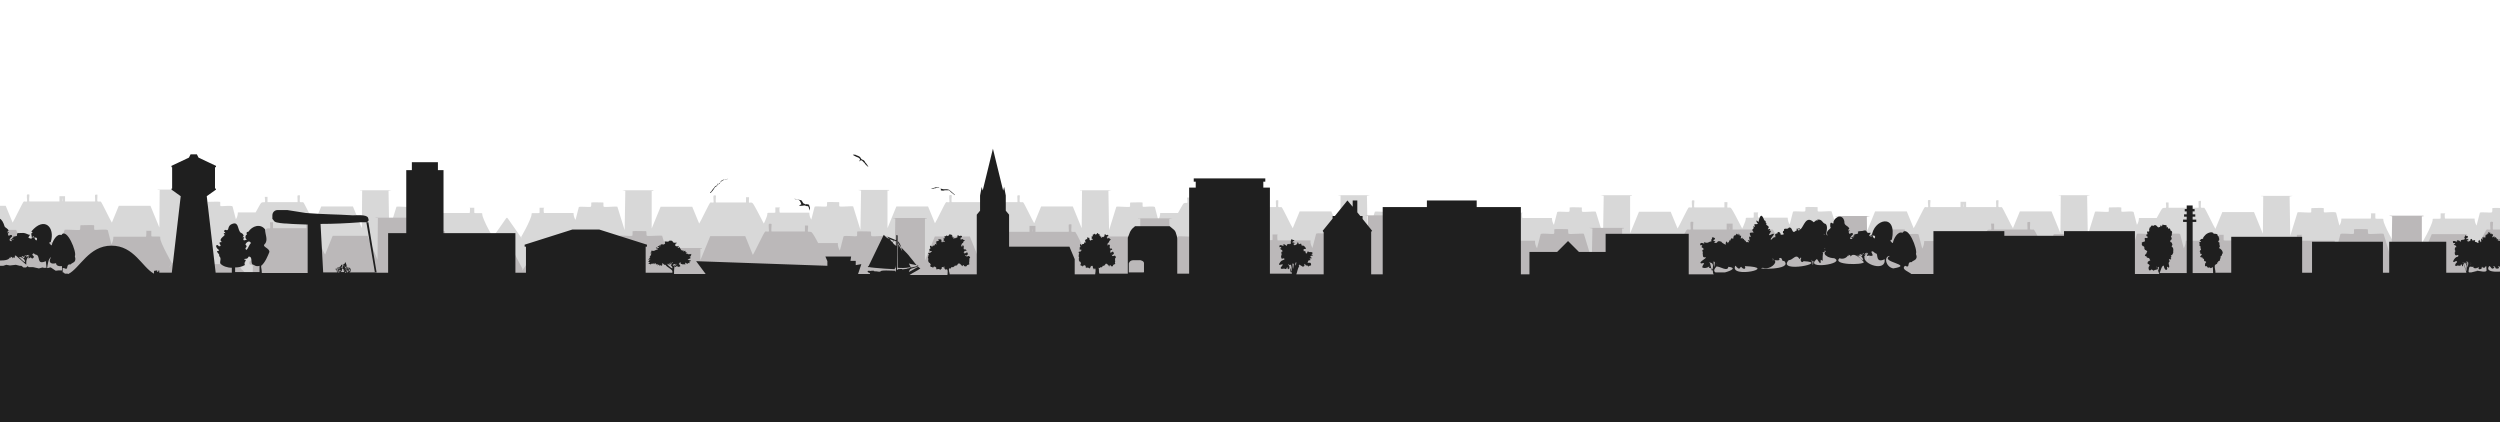
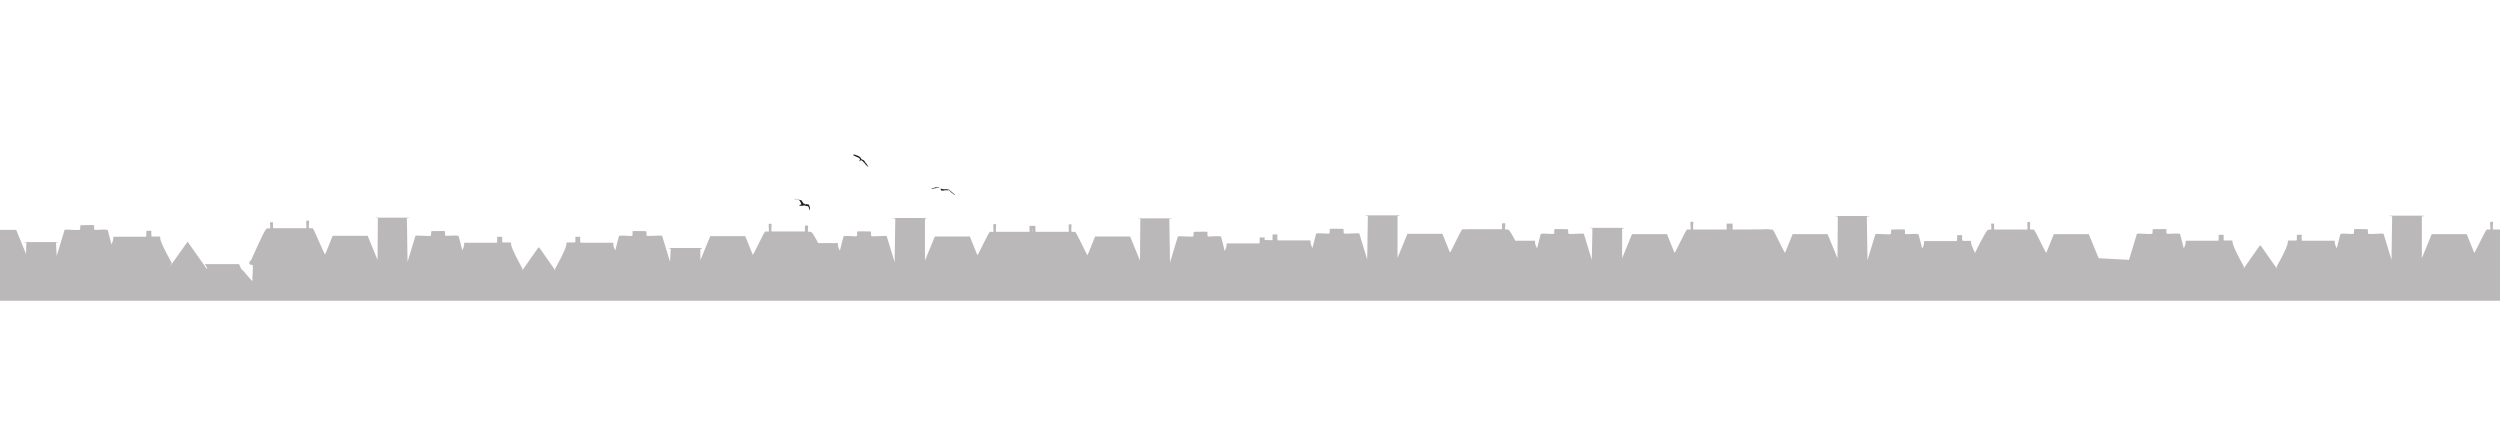
<svg xmlns="http://www.w3.org/2000/svg" version="1.1" viewBox="0 0 758.1 128.1">
  <g id="Ebene_2">
-     <path d="M762.4,64.4c-1.1,0-2.5.2-2.8,0-.3-.1,0-1.2-.2-1.3-.2,0-3.4-.1-3.6,0-.1.1.1,1.2-.2,1.3-.4.2-3.3-.2-3.6.1l-1,3.9c-.4-.6-.6-1.4-.6-2.1h-8.9c-.2,0-.2-1.4-.1-1.5,0,0,.1-.1.2-.1h-1.5s0,0,0,0c0,0,0,1.4,0,1.5-.1.3-2.1,0-2.4.2,0,.7-.3,1.4-.6,2.1-.7,1.7-1.7,3.5-2.6,5.1l.2.3h0s0,0,0,.1l-4.4-6.3v.2c-.1,0-.2-.2-.2-.2l-4.4,6.3c0,0,0,0,0-.1h0l.2-.3c-.9-1.7-1.9-3.4-2.6-5.1-.3-.7-.6-1.4-.6-2.1-.3-.2-2.3.1-2.4-.2,0,0,0-1.4,0-1.5,0,0,0,0,0,0h-1.5c0,0,.2,0,.2.1,0,.1,0,1.4-.1,1.5h-8.9c0,.8-.2,1.5-.6,2.1l-1-3.9c-.3-.4-3.2,0-3.6-.1-.3-.1,0-1.2-.2-1.3-.1-.1-3.4,0-3.6,0-.3.1,0,1.2-.2,1.3-.5.2-3.8-.2-4.1,0l-2.2,7.1-.2-11.9.9-.2h-9.5c0,0,0,.1,0,.1h.6s-.1,11.4-.1,11.4l-2.7-6.6h-9.6l-2.1,5.1c-.5-.7-3.1-6.3-3.4-6.4-.2,0-.9.1-1-.1-.1-.2.1-1.9,0-2,0,0-.6,0-.7.1-.1.2.1,1.9,0,2h-9.1v-1.6s-.8,0-.8,0c-.1,0,.2,1.4,0,1.6-.1.1-.7-.1-1.1.2-.3.3-.9,1.5-1.7,2.9h-5.4c0,.8-.2,1.5-.6,2.1l-1-3.9c-.3-.4-3.2,0-3.6-.1-.3-.1,0-1.2-.2-1.3-.1-.1-3.4,0-3.6,0-.3.1,0,1.2-.2,1.3-.5.2-3.8-.2-4.1,0l-2.2,7.1-.2-11.9.9-.2h-9.5c0,0,0,.1,0,.1h.6s-.1,11.4-.1,11.4l-2.7-6.6h-9.6l-2.1,5.1c-.5-.7-3.1-6.3-3.4-6.4-.2,0-.9.1-1-.1-.1-.2.1-1.9,0-2,0,0-.6,0-.7.1-.1.2.1,1.9,0,2h-9.1v-1.6s-.8,0-.8,0c-.1,0,.2,1.4,0,1.6,0,0,0,0,0,0,0,0,0,0,0,0-.1-.2.1-1.6,0-1.6h-.9s0,1.6,0,1.6h-9.1c-.2-.1,0-1.7,0-2,0-.2-.6-.2-.7-.1-.2.1,0,1.7,0,2-.1.3-.8,0-1,.1-.3.1-2.9,5.7-3.4,6.4l-2.1-5.1h-9.6l-2.7,6.6-8.3.5-2.2-7.1c-.4-.2-3.6.2-4.1,0-.3-.1,0-1.2-.2-1.3-.2,0-3.4-.1-3.6,0-.1.1.1,1.2-.2,1.3-.4.2-3.3-.2-3.6.1l-1,3.9c-.4-.6-.6-1.4-.6-2.1h-8.9c-.2,0-.2-1.4-.1-1.5,0,0,.1-.1.2-.1h-1.5s0,0,0,0c0,0,0,1.4,0,1.5-.1.3-2.1,0-2.4.2,0,.7-.3,1.4-.6,2.1-.2.4-.3.8-.5,1.1-1.1-2.1-2.9-5.7-3.4-6.2-.4-.4-1,0-1.1-.2-.1-.2.1-1.6,0-1.6h-.9s0,1.6,0,1.6h-9.1c-.2-.1,0-1.7,0-2,0-.2-.6-.2-.7-.1-.2.1,0,1.7,0,2-.1.3-.8,0-1,.1-.3.1-2.9,5.7-3.4,6.4l-2.1-5.1h-9.6l-2.7,6.6v-11.4c-.1,0,.5,0,.5,0v-.2s-9.4,0-9.4,0l.9.2-.2,11.9-2.2-7.1c-.4-.2-3.6.2-4.1,0-.3-.1,0-1.2-.2-1.3-.2,0-3.4-.1-3.6,0-.1.1.1,1.2-.2,1.3-.4.2-3.3-.2-3.6.1l-1,3.9c-.4-.6-.6-1.4-.6-2.1h-8.9c-.2,0-.2-1.4-.1-1.5,0,0,.1-.1.2-.1h-1.5s0,0,0,0c0,0,0,1.4,0,1.5-.1.3-2.1,0-2.4.2,0,.7-.3,1.4-.6,2.1-.7,1.7-1.7,3.5-2.6,5.1l.2.3h0s0,0,0,.1l-4.4-6.3v.2c-.1,0-.2-.2-.2-.2l-4.4,6.3c0,0,0,0,0-.1h0l.2-.3c-.9-1.7-1.9-3.4-2.6-5.1-.3-.7-.6-1.4-.6-2.1-.3-.2-2.3.1-2.4-.2,0,0,0-1.4,0-1.5,0,0,0,0,0,0h-1.5c0,0,.2,0,.2.1,0,.1,0,1.4-.1,1.5h-8.9c0,.8-.2,1.5-.6,2.1l-1-3.9c-.3-.4-3.2,0-3.6-.1-.3-.1,0-1.2-.2-1.3-.1-.1-3.4,0-3.6,0-.3.1,0,1.2-.2,1.3-.5.2-3.8-.2-4.1,0l-2.2,7.1-.2-11.9.9-.2h-9.5c0,0,0,.1,0,.1h.6s-.1,11.4-.1,11.4l-2.7-6.6h-9.6l-2.1,5.1c-.5-.7-3.1-6.3-3.4-6.4-.2,0-.9.1-1-.1-.1-.2.1-1.9,0-2,0,0-.6,0-.7.1-.1.2.1,1.9,0,2h-3.1c0,0-6.7,0-6.7,0l-2.1,5.1c-.5-.7-3.1-6.3-3.4-6.4-.2,0-.9.1-1-.1-.1-.2.1-1.9,0-2,0,0-.6,0-.7.1-.1.2.1,1.9,0,2h-9.1v-1.6s-.8,0-.8,0c-.1,0,.2,1.4,0,1.6-.1.1-.7-.1-1.1.2-.3.3-.9,1.5-1.7,2.9h-5.4c0,.8-.2,1.5-.6,2.1l-1-3.9c-.3-.4-3.2,0-3.6-.1-.3-.1,0-1.2-.2-1.3-.1-.1-3.4,0-3.6,0-.3.1,0,1.2-.2,1.3-.5.2-3.8-.2-4.1,0l-2.2,7.1-.2-11.9.9-.2h-9.5c0,0,0,.1,0,.1h.6s-.1,11.4-.1,11.4l-2.7-6.6h-9.6l-2.1,5.1c-.5-.7-3.1-6.3-3.4-6.4-.2,0-.9.1-1-.1-.1-.2.1-1.9,0-2,0,0-.6,0-.7.1-.1.2.1,1.9,0,2h-9.1v-1.6s-.8,0-.8,0c-.1,0,.2,1.4,0,1.6,0,0,0,0,0,0,0,0,0,0,0,0-.1-.2.1-1.6,0-1.6h-.9s0,1.6,0,1.6h-9.1c-.2-.1,0-1.7,0-2,0-.2-.6-.2-.7-.1-.2.1,0,1.7,0,2-.1.3-.8,0-1,.1-.3.1-2.9,5.7-3.4,6.4l-2.1-5.1h-9.6l-2.7,6.6v-11.4c-.1,0,.5,0,.5,0v-.2s-9.4,0-9.4,0l.9.2-.2,11.9-2.2-7.1c-.4-.2-3.6.2-4.1,0-.3-.1,0-1.2-.2-1.3-.2,0-3.4-.1-3.6,0-.1.1.1,1.2-.2,1.3-.4.2-3.3-.2-3.6.1l-1,3.9c-.4-.6-.6-1.4-.6-2.1h-8.9c-.2,0-.2-1.4-.1-1.5,0,0,.1-.1.2-.1h-1.5s0,0,0,0c0,0,0,1.4,0,1.5-.1.3-2.1,0-2.4.2,0,.7-.3,1.4-.6,2.1-.2.4-.3.8-.5,1.1-1.1-2.1-2.9-5.7-3.4-6.2-.4-.4-1,0-1.1-.2-.1-.2.1-1.6,0-1.6h-.9s0,1.6,0,1.6h-9.1c-.2-.1,0-1.7,0-2,0-.2-.6-.2-.7-.1-.2.1,0,1.7,0,2-.1.3-.8,0-1,.1-.3.1-2.9,5.7-3.4,6.4l-2.1-5.1h-9.6l-2.7,6.6v-11.4c-.1,0,.5,0,.5,0v-.2s-9.4,0-9.4,0l.9.2-.2,11.9-2.2-7.1c-.4-.2-3.6.2-4.1,0-.3-.1,0-1.2-.2-1.3-.2,0-3.4-.1-3.6,0-.1.1.1,1.2-.2,1.3-.4.2-3.3-.2-3.6.1l-1,3.9c-.4-.6-.6-1.4-.6-2.1h-8.9c-.2,0-.2-1.4-.1-1.5,0,0,.1-.1.2-.1h-1.5s0,0,0,0c0,0,0,1.4,0,1.5-.1.3-2.1,0-2.4.2,0,.7-.3,1.4-.6,2.1-.7,1.7-1.7,3.5-2.6,5.1l.2.3h0s0,0,0,.1l-4.4-6.3v.2c-.1,0-.2-.2-.2-.2l-4.4,6.3c0,0,0,0,0-.1h0l.2-.3c-.9-1.7-1.9-3.4-2.6-5.1-.3-.7-.6-1.4-.6-2.1-.3-.2-2.3.1-2.4-.2,0,0,0-1.4,0-1.5,0,0,0,0,0,0h-1.5c0,0,.2,0,.2.1,0,.1,0,1.4-.1,1.5h-8.9c0,.8-.2,1.5-.6,2.1l-1-3.9c-.3-.4-3.2,0-3.6-.1-.3-.1,0-1.2-.2-1.3-.1-.1-3.4,0-3.6,0-.3.1,0,1.2-.2,1.3-.5.2-3.8-.2-4.1,0l-2.2,7.1-.2-11.9.9-.2h-9.5c0,0,0,.1,0,.1h.6s-.1,11.4-.1,11.4l-2.7-6.6h-9.6l-2.1,5.1c-.5-.7-3.1-6.3-3.4-6.4-.2,0-.9.1-1-.1-.1-.2.1-1.9,0-2,0,0-.6,0-.7.1-.1.2.1,1.9,0,2h-9.1v-1.6s-.8,0-.8,0c-.1,0,.2,1.4,0,1.6-.1.1-.7-.1-1.1.2-.3.3-.9,1.5-1.7,2.9h-5.4c0,.8-.2,1.5-.6,2.1l-1-3.9c-.3-.4-3.2,0-3.6-.1-.3-.1,0-1.2-.2-1.3-.1-.1-3.4,0-3.6,0-.3.1,0,1.2-.2,1.3-.5.2-3.8-.2-4.1,0l-2.2,7.1-.2-11.9.9-.2h-9.5c0,0,0,.1,0,.1h.6s-.1,11.4-.1,11.4l-2.7-6.6h-9.6l-2.1,5.1c-.5-.7-3.1-6.3-3.4-6.4-.2,0-.9.1-1-.1-.1-.2.1-1.9,0-2,0,0-.6,0-.7.1-.1.2.1,1.9,0,2h-9.1v-1.6s-.8,0-.8,0c-.1,0,.2,1.4,0,1.6,0,0,0,0,0,0,0,0,0,0,0,0-.1-.2.1-1.6,0-1.6h-.9s0,1.6,0,1.6h-9.1c-.2-.1,0-1.7,0-2,0-.2-.6-.2-.7-.1-.2.1,0,1.7,0,2-.1.3-.8,0-1,.1-.3.1-2.9,5.7-3.4,6.4l-2.1-5.1h-6.2v20.5h387.7l24.4,1.4h354.7v-20.6ZM148.8,73.3c0-.2.2-.4.4-.5l-.4.5ZM158.6,72.8c.1.2.3.4.4.5l-.4-.5ZM445.5,74.7c0-.2.2-.4.4-.5l-.4.5ZM455.4,74.2c.1.2.3.4.4.5l-.4-.5ZM725.1,74.7c0-.2.2-.4.4-.5l-.4.5ZM734.9,74.2c.1.2.3.4.4.5l-.4-.5Z" fill="#d8d8d8" />
    <path d="M762.4,69.6h-6.4c-.2-.1,0-1.9,0-2.2,0-.2-.7-.2-.8-.1-.2.1,0,1.9,0,2.2-.1.3-.9,0-1.1.1-.4.1-3.2,6.3-3.8,7.1l-2.3-5.7h-10.6l-3,7.3v-12.7c-.1,0,.5,0,.5,0v-.2s-10.5,0-10.5,0l1,.2-.2,13.2-2.4-7.9c-.4-.2-4.1.2-4.6,0-.3-.1,0-1.3-.3-1.4-.2,0-3.8-.1-4,0-.2.1.1,1.3-.2,1.4-.5.2-3.7-.3-4,.1l-1.1,4.3c-.4-.7-.7-1.5-.6-2.3h-9.9c-.2,0-.2-1.6-.1-1.7,0-.1.1-.1.2-.1h-1.7s0,0,0,0c0,0,0,1.5,0,1.6-.1.3-2.3,0-2.7.2,0,.8-.3,1.6-.6,2.3-.8,1.9-1.9,3.8-2.9,5.7l.2.3h-.1s0,0,0,.1l-4.9-7v.2c-.1,0-.2-.2-.2-.2l-4.9,7c0,0,0-.1,0-.1h-.1l.2-.3c-.9-1.8-2.1-3.8-2.9-5.7-.3-.8-.7-1.5-.6-2.3-.4-.2-2.6.1-2.7-.2,0,0,0-1.6,0-1.6,0,0,0,0,0,0h-1.7c0,0,.2,0,.2.1,0,.1,0,1.6-.1,1.7h-9.9c0,.8-.2,1.6-.6,2.3l-1.1-4.3c-.3-.4-3.5,0-4-.1-.3-.1,0-1.3-.2-1.4-.2-.1-3.8,0-4,0-.3.1,0,1.3-.3,1.4-.5.2-4.2-.2-4.6,0l-2.4,7.9-9.2-.5-3-7.3h-10.6l-2.3,5.7c-.6-.8-3.4-7-3.8-7.1-.2,0-1,.1-1.1-.1-.1-.3.1-2.1,0-2.2,0,0-.7,0-.8.1-.1.3.1,2.1,0,2.2h-10.1v-1.8s-.9,0-.9,0c-.1,0,.2,1.6,0,1.8-.1.2-.8-.2-1.2.3-.5.5-2.6,4.5-3.7,6.8-.2-.4-.4-.8-.6-1.3-.3-.8-.7-1.5-.6-2.3-.4-.2-2.6.1-2.7-.2,0,0,0-1.6,0-1.6,0,0,0,0,0,0h-1.7c0,0,.2,0,.2.1,0,.1,0,1.6-.1,1.7h-9.9c0,.8-.2,1.6-.6,2.3l-1.1-4.3c-.3-.4-3.5,0-4-.1-.3-.1,0-1.3-.2-1.4-.2-.1-3.8,0-4,0-.3.1,0,1.3-.3,1.4-.5.2-4.2-.2-4.6,0l-2.4,7.9-.2-13.2,1-.2h-10.5c0,0,0,.1,0,.1h.7s-.1,12.7-.1,12.7l-3-7.3h-10.6l-2.3,5.7c-.6-.8-3.4-7-3.8-7.1-.2,0-1,.1-1.1-.1h-.9c0,.1-10.1.1-10.1.1v-1.8s-.9,0-.9,0c-.1,0,.2,1.6,0,1.8,0,0,0,0,0,0,0,0,0,0,0,0-.1-.2.2-1.7,0-1.8h-.9s0,1.8,0,1.8h-10.1c-.2-.1,0-1.9,0-2.2,0-.2-.7-.2-.8-.1-.2.1,0,1.9,0,2.2-.1.3-.9,0-1.1.1-.4.1-3.2,6.3-3.8,7.1l-2.3-5.7h-10.6l-3,7.3v-9c-.1,0,.5,0,.5,0v-.2s-10.5,0-10.5,0l1,.2-.2,9.5-2.4-7.9c-.4-.2-4.1.2-4.6,0-.3-.1,0-1.3-.3-1.4-.2,0-3.8-.1-4,0-.2.1.1,1.3-.2,1.4-.5.2-3.7-.3-4,.1l-1.1,4.3c-.4-.7-.7-1.5-.6-2.3h-6c-.8-1.6-1.6-2.9-1.9-3.2-.4-.4-1.1-.1-1.2-.3-.1-.2.2-1.7,0-1.8h-.9s0,1.8,0,1.8h-10.9c-.1.1-.9,0-1.1,0-.4.1-3.2,6.3-3.8,7.1l-2.3-5.7h-10.6l-3,7.3v-12.7c-.1,0,.5,0,.5,0v-.2s-10.5,0-10.5,0l1,.2-.2,13.2-2.4-7.9c-.4-.2-4.1.2-4.6,0-.3-.1,0-1.3-.3-1.4-.2,0-3.8-.1-4,0-.2.1.1,1.3-.2,1.4-.5.2-3.7-.3-4,.1l-1.1,4.3c-.4-.7-.7-1.5-.6-2.3h-9.9c-.2,0-.2-1.6-.1-1.7,0-.1.1-.1.2-.1h-1.7s0,0,0,0c0,0,0,1.5,0,1.6-.1.3-1.8,0-2.4.1,0-.4,0-.7,0-.8,0,0,0,0,0,0h-1.7c0,0,.2,0,.2.1,0,.1,0,1.6-.1,1.7h-9.9c0,.8-.2,1.6-.6,2.3l-1.1-4.3c-.3-.4-3.5,0-4-.1-.3-.1,0-1.3-.2-1.4-.2-.1-3.8,0-4,0-.3.1,0,1.3-.3,1.4-.5.2-4.2-.2-4.6,0l-2.4,7.9-.2-13.2,1-.2h-10.5c0,0,0,.1,0,.1h.7s-.1,12.7-.1,12.7l-3-7.3h-10.6l-2.3,5.7c-.6-.8-3.4-7-3.8-7.1-.2,0-1,.1-1.1-.1-.1-.3.1-2.1,0-2.2,0,0-.7,0-.8.1-.1.3.1,2.1,0,2.2h-10.1v-1.8s-.9,0-.9,0c-.1,0,.2,1.6,0,1.8,0,0,0,0,0,0,0,0,0,0,0,0-.1-.2.2-1.7,0-1.8h-.9s0,1.8,0,1.8h-10.1c-.2-.1,0-1.9,0-2.2,0-.2-.7-.2-.8-.1-.2.1,0,1.9,0,2.2-.1.3-.9,0-1.1.1-.4.1-3.2,6.3-3.8,7.1l-2.3-5.7h-10.6l-3,7.3v-12.7c-.1,0,.5,0,.5,0v-.2s-10.5,0-10.5,0l1,.2-.2,13.2-2.4-7.9c-.4-.2-4.1.2-4.6,0-.3-.1,0-1.3-.3-1.4-.2,0-3.8-.1-4,0-.2.1.1,1.3-.2,1.4-.5.2-3.7-.3-4,.1l-1.1,4.3c-.4-.7-.7-1.5-.6-2.3h-6c-.8-1.6-1.6-2.9-1.9-3.2-.4-.4-1.1-.1-1.2-.3-.1-.2.2-1.7,0-1.8h-.9s0,1.8,0,1.8h-10.1c-.2-.1,0-1.9,0-2.2,0-.2-.7-.2-.8-.1-.2.1,0,1.9,0,2.2-.1.3-.9,0-1.1.1-.4.1-3.2,6.3-3.8,7.1l-2.3-5.7h-10.6l-3,7.3v-3.5c-.1,0,.5,0,.5,0v-.2s-10.5,0-10.5,0l1,.2-.2,4-2.4-7.9c-.4-.2-4.1.2-4.6,0-.3-.1,0-1.3-.3-1.4-.2,0-3.8-.1-4,0-.2.1.1,1.3-.2,1.4-.5.2-3.7-.3-4,.1l-1.1,4.3c-.4-.7-.7-1.5-.6-2.3h-9.9c-.2,0-.2-1.6-.1-1.7,0-.1.1-.1.2-.1h-1.7s0,0,0,0c0,0,0,1.5,0,1.6-.1.3-2.3,0-2.7.2,0,.8-.3,1.6-.6,2.3-.8,1.9-1.9,3.8-2.9,5.7l.2.3h-.1s0,0,0,.1l-4.9-7v.2c-.1,0-.2-.2-.2-.2l-4.9,7c0,0,0-.1,0-.1h-.1l.2-.3c-.9-1.8-2.1-3.8-2.9-5.7-.3-.8-.7-1.5-.6-2.3-.4-.2-2.6.1-2.7-.2,0,0,0-1.6,0-1.6,0,0,0,0,0,0h-1.7c0,0,.2,0,.2.1,0,.1,0,1.6-.1,1.7h-9.9c0,.8-.2,1.6-.6,2.3l-1.1-4.3c-.3-.4-3.5,0-4-.1-.3-.1,0-1.3-.2-1.4-.2-.1-3.8,0-4,0-.3.1,0,1.3-.3,1.4-.5.2-4.2-.2-4.6,0l-2.4,7.9-.2-13.2,1-.2h-10.5c0,0,0,.1,0,.1h.7s-.1,12.7-.1,12.7l-3-7.3h-10.6l-2.3,5.7c-.6-.8-3.4-7.9-3.8-8-.2,0-1,.1-1.1-.1-.1-.3.1-2.1,0-2.2,0,0-.7,0-.8.1-.1.3.1,2.1,0,2.2h-10.1v-1.8s-.9,0-.9,0c-.1,0,.2,1.6,0,1.8-.1.2-.8-.2-1.2.3-.7.7-3.9,8-4.5,9.3,0,.1-.4.4-.5.5-.4,1.4.8.8.9,1.1.3.6-.2,3.9,0,4.8-.7-.3-2.7-3.2-3.2-3.4,0,0,0,0-.1,0l-.8-1.7h-10.4c0,.1,1.2,1.4.6,1.4l-5.8-8.2-5.7,8,.9-1.5c-.9-1.8-2.1-3.8-2.9-5.7-.3-.8-.7-1.5-.6-2.3-.4-.2-2.6.1-2.7-.2,0,0,0-1.6,0-1.6,0,0,0,0,0,0h-1.7c0,0,.2,0,.2.1,0,.1,0,1.6-.1,1.7h-9.9c0,.8-.2,1.6-.6,2.3l-1.1-4.3c-.3-.4-3.5,0-4-.1-.3-.1,0-1.3-.2-1.4-.2-.1-3.8,0-4,0-.3.1,0,1.3-.3,1.4-.5.2-4.2-.2-4.6,0l-2.4,7.9-.2-4,1-.2H7.3c0,0,0,.1,0,.1h.7s-.1,3.5-.1,3.5l-3-7.3H-4.3v21.5h766.7v-21.9ZM157.6,83.4c.1-.2.3-.4.4-.6l-.4.6ZM168.5,82.8c.1.2.3.4.4.6l-.4-.6ZM679.7,82.4c.1-.2.3-.4.4-.6l-.4.6ZM690.7,81.8c.1.2.3.4.4.6l-.4-.6Z" fill="#bbb8b9" />
  </g>
  <g id="Ebene_1">
    <g>
      <path d="M573.3,67.6h-.2c0,0,.1,0,.2,0Z" fill="#c6c3c4" />
      <path d="M571.4,67.6h-.1s0,0,.1,0Z" fill="#c6c3c4" />
-       <path d="M384.5,67.6h-.2s0,0,.2,0Z" fill="#c6c3c4" />
      <path d="M386.3,67.6h-.1c0,0,.1,0,.1,0Z" fill="#c6c3c4" />
      <path d="M592.8,67.6h-.2s0,0,.2,0Z" fill="#c6c3c4" />
-       <path d="M594.5,67.6h-.1c0,0,.1,0,.1,0Z" fill="#c6c3c4" />
      <path d="M664.1,67.6h-.2s0,0,.2,0Z" fill="#c6c3c4" />
      <path d="M665.9,67.6h-.1c0,0,.1,0,.1,0Z" fill="#c6c3c4" />
    </g>
    <path d="M260.7,49s0,0,0,0c0,0,0,0,0,0,0,0,0,0,0,0,0,0,0-.1,0-.2,0,0,0-.1,0-.2,0,0,0-.1.1-.2,0,0,0-.1,0-.1,0,0-.2-.4-.5-.5-.3-.1-.4-.2-.5-.2-.1,0-.2-.1-.4-.2,0,0-.7-.3-.8-.5,0,0,0,0,.1,0,0,0,.1,0,.3,0,.2,0,.4,0,.6.1,0,0,.1,0,.1.1,0,0,0,0,0,0,.1,0,.6.2.8.3.3.2.4.3.5.5,0,.1.1.2.2.3,0,0,0,0,0,0,0,0,0,0,0,0,0,0,.1.1.2.2,0,0,0,0,0,0,0,0,0,0,.1,0,0,0,0,0,0,0,.1,0,.5.2.7.5.2.4.3.5.3.5,0,0,.1.1.2.2,0,.1.2.3.3.4,0,0,0,.2.1.2,0,0,.3.3.2.3,0,0-.3,0-.4-.2-.2-.2-.5-.5-.5-.5,0,0-.1-.2-.2-.3,0,0-.1-.2-.2-.2,0,0-.1-.1-.2-.2,0,0-.3-.4-.6-.5,0,0,0,0,0,0,0,0-.2.1-.4.1-.1,0-.2,0-.3,0Z" fill="#1f1f1f" />
-     <path d="M217.6,55.7s0,0,0,0c.1,0,.4.1.5.1.1,0,.2,0,.2,0,0,0,0,0,0,0,0,0,0,0,0,0,0,0,0,0,0,0,0,0,0,0,0,0,0,0,0,0,0-.1,0,0,0-.1,0-.1,0,0,0,0,0,0,0,0,0-.1,0-.2,0,0,0,0,0,0,0,0,0-.2.2-.3.1-.2.3-.3.4-.4.1,0,.3-.2.4-.2.1,0,.2,0,.2,0,0,0,.3,0,.3,0,0,0,.3,0,.4-.1,0,0,.1,0,.2,0,0,0,.4-.2.4-.2,0,0-.2,0-.3.1-.1,0-.3.1-.5.1-.1,0-.4.1-.5.2-.1,0-.4.1-.6.3-.3.2-.4.3-.5.4,0,.1-.3.4-.4.5,0,0,0,0,0,0,0,0,0-.1,0-.1,0,0,0,0,0,0,0,0,0,.1-.2.2,0,0,0,0-.1.1,0,0-.2.1-.2.2,0,0,0,0,0,0,0,0-.3.1-.5.2-.2.1-.3.3-.4.4,0,.1-.2.3-.3.4,0,0-.3.4-.4.5,0,.1-.2.4-.4.5,0,0-.2.2-.2.3,0,0,0,0,.2,0,.1-.1.6-.6.7-.8.2-.2.3-.5.4-.6,0-.1.2-.3.3-.4.1,0,.3-.2.5-.3,0,0,0,0,.1,0Z" fill="#1f1f1f" />
    <path d="M286.5,57.7s0,0,0,0c0,0,0,0,0,0,.1,0,.4,0,.5,0,.2,0,.3,0,.4,0,.1,0,.2,0,.3,0,0,0,.2,0,.2.1,0,0,.4.4.5.5.1.1.3.2.4.3.1.1.3.3.2.2,0,0-.3-.3-.2-.2.1.1.4.3.5.4,0,0,.5.4.2,0-.3-.3-.6-.5-.7-.6-.1-.1-.6-.5-.7-.6-.1-.1-.3-.3-.5-.3-.1,0-.2-.1-.4-.1-.2,0-.5,0-.7,0-.2,0-.3,0-.4,0-.1,0-.2-.1-.4-.1-.2,0-.4-.1-.5-.2-.2,0-.4-.1-.5-.2-.2,0-.5-.1-.6-.1-.1,0-.4,0-.4,0,0,0-.4.2-.6.2-.1,0-.8.3-.8.3,0,0,.2,0,.3,0,.1,0,.6-.1.8-.2.2,0,.4,0,.5-.1.2,0,.4-.1.5,0,.2,0,.4,0,.5,0,.1,0,.4.2.4.2,0,0,0,0,0,.1,0,0,0,.3,0,.4,0,0,0,0,0,0,0,0,0,0,0,0,0,0,0,0,0,0,0,0,0,0,0,0,0,0,.2.1.4.1.2,0,.2,0,.3,0,0,0,.2,0,.3,0,0,0,0,0,.1,0,0,0,.4,0,.3,0,0,0,0,0-.2,0,0,0-.3-.1-.3-.1,0,0,0,0,0,0Z" fill="#1f1f1f" />
    <path d="M244.4,62c0,0,0,0-.1,0,0,0-.2-.2-.4-.2-.2,0-.3-.2-.4-.3,0-.1-.2-.3-.3-.5,0-.1-.1-.2-.3-.3-.2,0-.5-.1-.8-.2-.3,0-.7-.1-1-.2-.3,0-.4,0-.5,0,0,0,.2,0,.2,0,.1,0,.6.2.9.2.2,0,.4,0,.6.2.2.1.3.3.4.5.1.2.3.7.3.8,0,0,0,0-.1,0,0,0-.1,0-.2.1,0,0-.2.1-.3.2,0,0-.2,0,0,.1.1,0,.2,0,.2,0,0,0,0,0,0,0,0,0,0,0,0,0,0,0,.2,0,.2,0,0,0,.1,0,.2,0s.4,0,.9-.1c0,0,0,0,.1,0,.1,0,.5.2.6.2.1,0,.2,0,.3,0,0,0,.1,0,.2.1,0,0,.2.3.2.5,0,.2.2.4.2.5,0,0,0,.2.1.2,0,0,0,0,0-.2,0-.2,0-.5,0-.6,0-.1-.1-.4-.2-.6,0-.2,0-.3-.3-.4-.2,0-.5-.1-.6-.1Z" fill="#1f1f1f" />
-     <path d="M762.4,81.8c-.3,0-.4-.3,0-.8,0,0,0,0,0,0v-15.6s0,0,0-.2c-.1-.2-.4-1.3-.7-.4,0,.4-.5-.2-.3.5.5,0,0,.1.3.3-.2.1-.5-.4-.4.1.2.7-.4,1.2-.5.5-1.1,0,.6.9,0,1.2-.2-.4-.5,0-.6-.2-.7.4,0,.6,0,1-.5.1-.7-.6-.8.1.3.3.8.9,0,.6-.9-.2.4.9.2,1.1-.3,0-.2-.2-.5,0,.1-.2,0-.3-.2-.1,0,.6-.4.3-.4,0-.3.6.3.9.4,1.5-.7-.3-.8-.2-.5.2,0,.3-.3.5,0,.5,0,.4,0,.2.2.4-1.5-.1.1.4-.3.7-.3-.2-.4-.2-.6-.3,0-.1-.2.4-.3,0,.2,0,.3-.3,0-.5-.2.5-.4.2-.2-.2-.3,0-.3.3-.3-.2.4-.4-.6.3-.5-.1.1-.2,0-.3-.2-.2-.1.2-.3.3-.5.2.2-.4.3-.4.3-.9-.2,0-.4.3-.3-.2-.2.4-.5.2-.2,0-.1-.3-.3.3-.4.1,0-.2.1-.3,0-.4,0-.4-.5.7-.3,0,0-.1,0-.2-.3,0,0,0,.2.5-.1.4.2-.5-.2,0-.2.3,0-.2-.2-.3-.2,0,0,.3,0,0-.3,0,0,0,.1.7,0,.5-.2,0,0,.4-.1.5-.5-.4-.3-.7-.6,0,0-.2,0-.3-.2-.3,0,.3,0,.3,0,.5.1.2,0,.4-.1.3,0-.2-.2-.6-.3-.2-.1.1,0,.4,0,.5.4.4-.2,0,0,.1,0,.8-.3.1-.6-.4-.2.2-.2.5-.3.6.3.5,0,.3-.3.3-.3-.4-1,0-.6-.8-.4,0-1,.3-.9,0-.4,0,.2-.2-.1-.3-.3,0-.1-.2-.5.1.3.5-.4.3-.3.6-.2-.1-.3.2-.6,0,.3,0,0-.2-.2-.3.2-.1.3-.1.4,0,.3-.6-.3-.3-.6-.4.1-.3.3-.5.6-.5,0-.4-.2-.5-.5-.4-.6-.7-.3.4-.7.5.6.1-.2,1-.2.5-.3.3-.7,0-.8.4.2,0,0,.3-.2.3,0-.2,0-.2-.1-.1.1-.4-.5,0-.4-.4-.2.1-.2.1-.5.1.2.2-.2.2.2.3-.5.3-.8-.4-1.4,0,.2.6-.2.5.7.5,0,.6-1.1.3.2.8,0,.2.3.3.1.5-.4-.2-.2.3-.5.4.3,0,.2.1,0,.2.1,0,.3.1.1.2.5.2-.1.1,0,.4.4,0,0,.3,0,.4-.3,0,.2.4,0,.5.3.5.3.4,1,.2.2.5,0,.5-.6.7-.4.3-.7.7-.9,1.2-.2.4.8.2.6,0,.4,0,.3,0,.5,0,.3.4-.3.5-.5,1,.3,0-.2.2,0,.4.2-.2.6.3.6-.1.4,0,.7.2,1.2,0-.5-.2.2-.3.3-.3,0,.6-.2.2.2.6.5-2.1.7.6,1.1,1.9h-6.1v-9.4h-17.3v9.4h-1.9v-9.4h-21.5v9.4h-3v-10.9h-21.5v10.9h-4.8c.1-.5-.3-1.5-.2-2.1.2-.7,1-.4.7-.9.2-.3.1,0,.4-.2-.2-.3.1-.4.4-.4,0-.4.5-1.2.2-1.3.4-.2.5-.4.5-.7,0-.1.4-.4.2-.5,0-.6-.5-1-.9-1.3-.4.2,0-.5.1-.7-.3-.2-.1-.6-.2-1,0-.3-.5,0-.3-.4-.1-.2.4-.3.3-.6-.3,0,0-.3,0-.5-.4.2,0-.3-.2-.2,0-.5-.5-.3-.4-.9-.4,0-.6-.2-1.1-.1-.3-.9-1.9-.3-2.5.3-.2.3-.9.8-.7,1.2-.7,0-.5.1-1.1.5,1.3.8-.5.1,0,.9,0,.4,0,.5,0,.8.3,0,.2,0,.3.3-.2.8.6.4-.3,1.3.5.3,0,.4.2.7.8.1.4.5,0,.8,0,.4.2.3.7.4,0,.3,0,.3.4.4.2.4-.2.7.6.8.3.3-.2.4-.2.6,0,.2-.2.8.1.8,0,.2.3,0,.4,0,.1.3.2.4.4.5.9-.4.4.5,1.2-.1.3-.6.3,1,.3,1.7h-6.2v-15.5h1.1v-.7h-1.1v-.9h.8v-.7h-.8v-.9h.6v-.7h-.6v-1.1h-1.8v1.1h-.6v.7h.6v.9h-.8v.7h.8v.9h-1.1v.7h1.1v15.5h-8.2c.3-.8.7-2.5,1.3-2.2-.1.4.4,1.5.8,1.2.3,0,.2-.6.1-.8,0-.3.4.1.6.2.4-.7-.5-1.3.2-1.9,0-.2.1-.4-.2-.4,0-.3.1-.4.4-.2.1,0,.6-.2.2-.3-.2-.8.5,0,0-.9-.1-.2.6,0,.4-.3.2-.2.4-.6.3-.8.3-2.2-1-1-.2-2.2-.2-.1,0-.7-.6-.8-.2,0,0-.4,0-.6.6-.2.3-.7.1-1.2.5-.3.2-.3.3-.7.2,0-.1,0,.1-.2-.5.2.3-.4,0-.2,0-.4-.3-.5-.6-.7.1-.3,0-.3-.2-.6-.3.5-.5-.1-.6-.4-.5.4-.2,0-.3,0,.3-.8-.8-.4-1.1-.7-.4,0,0,.6-.5.5.1-.5-.5-.2-.3.2-.3.2-.5-.1-.5.2-.5-.1-.7-1.1-1.5-.6-.2.4-.5-.4-.8.2-.4,0,.2.3-.2.3-.4,0-.1.4-.4.5.3,1.7-.8.1-.6,1.2.1.2.2.4,0,.5-.5,0-.2.4,0,.7.5-.3.1.3,0,.4-1.4-.3-.3.6-.8,1.1-.2-.1-.2.2-.4,0-.1.2-.8.3-.3.5-.4.3.1.5.1.8,1,.2.2.6.8,1.2,0-.1,1.1.5.4.7.3.2,0,.3-.2.5-.2.3-.2.3-.3.6,1.2.3,0,.2.9.6.7,0,.4.5.8.7-.2.2-1.1.4-.8.9-.3,0,.2.5.4.3,0,.3,0,.3.2.5-.7.3-.3,1.9.3,1.3.2-.4.5,0,.9.2.6-.6.7,0,.8-.4.2.2.4-.2.5-.4.1.9.2,1.5.4,1.8h-7.4v-13h-21.5v1.4h-18.1v-1.4h-21.5v13h-6.7c-.5-.6-3.3-1.4-1.9-2.5,1.8.9.3-1.3,2-1.1.3-.6,2.1-.5,1.3-2.5.6-1.3-2.4-8.9-4.1-6.4-1.4-.6-2.7,1.8-2.9,3.1-.3,0-1.3-1-.3-1,1.7-8.3-5.7-6.2-6.1-1-1.8,0,.4-1.3-.6-1.1-1.4.2-.5-.9-1.8-.7-.2.3-2.4,0-1.7.7-.1.5-.6.2-1.3.6-.5.3.3.2.2.4-.2,0-.8-.1-.6,0,1.5.8-1.5-.2,0,.8-1.5.5-.4-.9.1-1.3,0-1-1.1,0-1.1-.2-.1-.2-.4-.7,0-.8.6-.7-1.1.4,0-.8-.5-1-1.6-.8-1.5-2.1-.4-2.3-2.7-1.7-3.3,0,.1,1.7-1.1-1.1-1,1.5.7.8-1.7,1-.8,2.7-1-.1.5-2.5-.6-3.5-1.1-.2-.9-1.5-2.5-1.3,0,1-.3-.2-.4.2-.2.3-.5.4-.7.6-2.4-2.3-3,1.4-4,2.1.2,0-.8.2-.9-.2-.6-.2,0,1-.4.6-1.5,1.4-.9-1.1-2.2-.9-.5.7-1,.1-1.5.5,0,.7,0,.4-.3.6,0,.4-.2.6.2.7.2.5-.7.3-.9.4,0-.9-1.1-1.2-1-.4-1.2,0-.4.7-.7,1.2-.3-.3-.8.3-1.2.7-.8-.1,1.7-2,.5-1.8-2.8,1.4.6-1.3-1.1-.9,1-1.3-.9.1-.3-.7.7-.9-1.1-.9-.5-1.6-.7-.4.2-.5-.7-.9-.8-2.2-1.3-1.5-1.7.3.2.5-.6-.2-.6-.3-.4.9,1.2,1.1-.3,1.2-1-.4.4,1.6-.7.5.4,1.6-1,.5.1,2-1.1.1-1.6-.2-.8,1.4-1-.7-.4,1-.4,1,.2.2-.5-.2-.6,0,.4.5.7.7-.2.5-.5,0-.2.3-.4-.5-.4.7-.2,0-.3-.2-.6.6.1-.7-.4-.2-.6.2,0-.3-.3-.4-.9.6-.4,0-.4-.6-.3,0-.7,0-.4-.3-.2-.4-.5.6-.4-.1,0-.5,0-.2-.4.1,0-.8-.3,0-.7.3-.2-.5-.5.4-.5.9-.4,0-.5-.6-1,.7-.4-1.1,0,.5-.5.3,0,1.3-.6-1.3-.8.5.5.7-1.2-.2-1.3-.6-1.7-.6-.8.7-2.1.3-.3-.4.1,0,.3-.3-.3-.3-1.2-.3-.2-.7.5-.5-1.3-1-.8-.2-.5.1,0,1.3-.5.8-1,.5-.9.5-1.8.3-.5-.2,0,.2-.1.4-.8-.4-1.4-.3-1.2.5.9-.2.5.2.5.4-.8,0,.8.5.4.6.4.3,0,.2-.2.4-.3.4.4.8,0,.8.2.6-.2,1.7.9,1.4.6.3-2.4,1.5-1.3,1.9,1.7-.4.3.3.3,1.2.8.4,1.7,0,2-.2,0-.4.3.1,0,.3,2,.3.8,1.3,1.5,2h-7.6v-12.3h-25.2v5.5h-8.1l-3.3-3.3-3.3,3.3h-8.4v6.8h-2.6v-20.4h-13.4v-2h-15.1v2h-13.4v20.4h-3.5v-12.9l.3-.3-2.9-3.6v-.9h-.7l-.9-1.1v-3.6h-1.4v1.9l-1.6-1.9-3.8,4.7h-.7v.8l-3,3.7.3.5v12.7h-8.3c.3-.7.4-1.8.9-2.5-.2.1-.2-.1,0-.6,0,0,0,.2.1.3,0,0,.1,0,.2,0,0,0-.1.2-.2.2,0,0,.1-.1.2-.2.2.1.4.3.8.5.3-.2.2,0,.5-.3-.2-.4,0-.3,0-.6.3.2.2.2.4.5.3,0,.7,0,.6.2.2,0,.4.4.3-.1.4,0,.3.1.7-.2-.1-.7,0-.8-1.1-.7.3-.5,0-.8.9-.8,0-.3-.2-.3-.3-.4.3-.3.4,0,.7-.2-.2-.1,0-.3-.4-.3,0-.2,0-.3,0-.3.2-.3.5,0,.7-.2-.2-.2,0-.3-.5-.4.7-.1.3-.4.3-.7-.5.3-.4-.1-.6,0-.3.3-.5-.4-.9,0,.2.7-.8.5-.4,0-.3,0,0-.3-.4-.2,0-.4-.2.2-.3-.1.2-.3-.3-.5.3-.6.9.2.1-.8-.3-1-.4,0-.5,0-.7-.2.2-.6,0-.2-.2-.4-.9.4-.4,0-.8-.4-.3,0-.1.5-.4.6-.3.2-.7.5-.9,0-.3-.4.1,0,.3-.3-.2-.4-.2-.2-.6-.2-.1-.2,0-.5.4-.5.1-.1,0,0,.1-.3-.1,0-.3,0-.2,0-.3,0-.4-.2-.7-.3.1.3-.4.4,0,.6-.6.3.1.3-.2.8-.1,0-.5.4-.4,0-.4.3-.9,0-.7.6-.4.2-.7-.7-1-.3-.4-.3,0,0-.3.1.3,0,.2,0,.2.3-.5-.2-1.1-.5-1.3.1.4,0,0,.2,0,.3.3-.2.7,0,.6.1.4.3-.4,0-.1.3-.8,0,.8.5.4.6.4.3,0,.2-.2.4,0,.4-.2.4.2.7-.2,0-.1.2-.3,0-.1.3.4,0,.1.2,0,.3-.2.3-.1.6.1,1.1.6.2.9.5.5.3-.5.5-.8.7-.2.1-1.2,1.4-.5,1.2.4,0,.5-.1.8-.2.3.5-.7.8-.5,1.3.4.4,1-.2,1.3.2.9-.1.2-.6.7-.4,0-.4.3.1,0,.3,0,.2.3-.1.3.2.4-.4.1-.8.3-1,.2.5.6,1.6.8,2.3h-6.7v-26.1h-2v-1.8h.6v-1h-21.7v1h.6v1.8h-2v26.1h-3.6v-10.9s-.3-1.2-.5-1.7c-.2-.5-.6-.8-.6-.8l-1.2-1h-10.5s-.7.6-.9.8-.6.9-.6.9l-.7,1.8v10.9h-8.6c-.3-.6,0-1.4-.3-1.8.3,0,.3.3.6-.2,0,.2.7,0,.5-.1,0-.2.1,0,.2-.1,0,0,0-.3,0-.2.8.2.7-.9,1.2-.6.2.1.7.5.7.8.3,0,0-.4.4-.4.3,0,0,.3.2.3,0,.2.3-.1.2,0,.1.3.5-.1.4-.2.2-.4.4-.2.7-.5-.1-.4-.2-.4,0-.7,0-.2-.3-.2,0-.3-.2-.3,0-.3,0-.6-.3-.2.2-.1.2-.4-.4-1.2-.9.4-1.3-.8.2,0,.4.3.5-.1.3-.2.2-.3,0-.7-.5-.4-.7.8-1-.1.5-.2.1-.3.1-.4,0-.4.8.3.5-.5-.8,0-.6,0-.7-.6.3-.4-.3-1-.5-.4.1.2-.2.2,0,0,0-.1-.2,0-.2,0,0-.2.2-.3,0-.5.3.1,0-.2.3-.3.1,0,.2-.1.3-.3,0,0-.2-.1,0-.2,0-.1.8-.6.2-.6-.2-.2-.2-.5-.6-.2-.5.2,0-.4-.5-.4.3-.2.9-.3.5-.6,0,0-.1-.3-.2,0-.1,0-.3,0-.4,0-.1,0-.1-.5-.5-.1.2,1-.1,0-.2.7-.2,0-.2,0-.5,0,0,.3-.5.2-.3,0-.2,0,.2-.2,0-.2,0-.1-.3.2-.3,0,0-.2,0-.1-.3-.2.1-.2.3,0,.4-.2-.4,0-.2-.4-.6-.3,0-.2-.5-.6-.5,0-.2,0-.4.2-.5.1,0,0-.1-.3-.3-.2,0,.5-.6-.2-.4.7,0,.3-.2,0-.3,0,0,.2-.2.4,0,.5.1,0-.1.1-.1.2-.2.2.5,0,.2.2.2.1.2.3,0,.3,0,.1-.2-.4-.2,0,0,.2-.2-.2-.2,0-.2.3-.2.3-.3,0-.3-.3,0-.3-.2-.7,0,0-.2,0-.2,0,0-.2-.2.2-.2,0-.4-.3-.3,0-.2.3.3.2-.4.1-.4.2-.2,0,0,.3-.3.3,0,.4.3,0,.2.3-.4.1.2.4-.1.5,0-.1-.1-.1-.3-.2-.1.1,0,.4-.1.5-.2-.1-.7,0-.6.4,0,.3-.2-.5-.6-.3-.1.7.5.6-.2,1.1,0,.1.3.1.1.2.2.2-.1.3,0,.5.2-.1.4-.4.4-.2.7.3-.6.3,0,.6-.4.1-.5-.1-.7.1-.2.3.5.4,0,.6.2.3,0,.2,0,.4.1.3,0,.1,0,.5.3.2.1.2,0,.5.4.2,0,.2,0,.4.1.1.2.3.2.5.4,0,.2.1.4.3.3.4-.2.4,0,.9.3.3.5-.2.5.3.4,0,.2-.3.6-.4,0,.2.2,0,.3.1,0,0,0,.2,0,.1.3.1,0,.2.2.6.5,0,.7-.2,1,.2.2,0,.2-.1.3-.3.3,0,.2-.4.1-.4.4-.3.6.5.6-.2.1.3.2.3.1.7,0,.1.4.3.2.4.2.2.4,0,.3-.2,0,0,.1,0,.2,0,.3.6,0,1.4,0,1.8h-6.2v-4.6l-1.6-3.8h-18.3v-9.7l-1-1.2v-4.6l-.5-2.6-.3,1.1-3.1-12.7-3.1,12.7-.3-1.1-.5,2.6v4.6l-1,1.2v18.1h-8.2c0-.4-.5-1.4-.1-1.9,0,.2.3.2.5,0,0-.2,0-.2.1-.3.2.2.4-.1.7,0,0-.3.1-.1.3-.3-.2-.3.9.1.9-.6.6-.6,1,.3,1.4.6,0,.2.2-.2.2-.3.4,0,.3,0,.3.3.4,0,.6.3.9-.1-.1-.3.5-.2.8-.5-.2-.4-.2-.4,0-.7,0-.2-.4-.2,0-.3-.2-.3,0-.3,0-.6-.3-.2.2-.1.2-.4-.6-1.1-.6.2-1.5-.6,0-.5.2.1.5,0,0-.1.1-.3.4-.4-.1-.1-.2-.2-.2-.5-.5-.2-.7.5-1,.2.2,0,0-.1-.2-.1,0-.2.4-.2.3-.4.2,0-.4,0-.1-.2.6,0,1.1-.1.3-.5-1,.3,0-1-.7-1.2-.4,0,0,.6-.4.4.1-.3-.1-.1-.2-.2,0,0,.1-.2.2-.3-.2,0,0-.3,0-.1.1-.2,0-.4.4-.5.3-.2-.2-.4.3-.5,0-.2.3-.2.3-.3-.3-.3-.4,0-.6-.3,0-.3-.7.2-.7,0-.1-.1.1-.2,0-.4-.6.1.2-.1.2-.2.3,0,.2-.2.2-.4-.3,0,0-.2-.4-.1-.4,0-.5.3-.7-.2-.7.2.2.8-.5.7,0,.2-.2.3-.5.2-.2,0-.2.2-.5.2,0-.2.3-.5,0-.4-.3.2-.2-.2-.4-.2-.2,0-.1-.2.2-.1.2-.2.1-.2-.2-.2,0-.1-.1,0,0-.3-.3,0-.3,0-.4,0,.2,0-.4-.3-.4-.1-.1.4-.3.3-.4.4-.4.2-.1,0-.4-.1-.2-.1-.1.4-.5.2-.5,0,.2.7-.2.7-.2-.3-.5.3-.1.4-.3.2-.4.2,0,.3.1,0,.1.2.2.3.1,0-.4.2-.3,0-.1-.1-.2,0-.2,0,0,0-.2-.2-.1,0-.4.5-.2,0-.5-.2,0,0,0,0,.2-.2,0,0-.3,0-.1-.2-.4-.1-.3-.2-.6-.1-.5-.3-.3.2-.2.4-.2.2-.8,0-.8.4-.3,0,0,.2.2.2-.4.2-.1.3-.1.5,0,.3-.5-.5-.5.1,0,.5-.8,0-.8.7-.2,0-.3-.6-.7-.3,0,.2,0,.5.2.6,0,.3-.6.3-.4.5.4-.2-.3,1,.3.4.3,0,.1,0,.5.1,0,.2-.2.2-.4.2-.1.2.1.3,0,.3-.3,0-1-.2-.6.4.5.1-.4.3,0,.5.2,0-.4.2-.1.3-.2,0,0,0,0,0,0,.2-.2,0-.1.3,0,.1,0,.1.2.3-.2,0,0,0-.2.1.2.3.4.2,0,.4,0,.3.3.3.3.7.3,0,.4,0,.3.2.6.4-.2.6.2.9,0,.4.6,0,.5.2.2.4.4.1.4-.1.6-.2.5.2.8.2,0,.2,0,.9.4.5.4-.1.6.1.9.2.2-.3.7-.5.3-.7.2-.3.5,0,.7,0,0,0,0-.1,0-.3,0,0,.2,0,0,0,.4,0,0,.4.2.6,0,0,.6.8.6.2.5,0,.4,1.2.3,1.8h-11.5c1-.7,2.4-1.3,3.3-2-1.2-.7-2.1-2.3-3.1-3.4-1.1-1.6-3.1-2.9-3.8-4.7,0-.5,0-1.2,0-1.7,0,0,.1-.1,0-.2,0-.3-.2.3-.2-.1h-.2c0,.4,0,1.5,0,1.8h-.3s0,.1,0,.1l-2.4-1c-.3-.1-.9-.8-1.1-1l-4.6,9.5c-.1.1-.3,0-.2.3,0,0,.2,0,.3,0h.1c.5.2,9.7.9,7.6.5.3,0,.5-.4.5-1.1v2c-.4,0,.2-.4-.5-.3-.5,0-4.6-.3-4.2.3-.1,0-1,0-1-.1-.1,0-1.5,0-.9-.2h-.8c-.3.2-1.2-.2-1.2.2,0,.3.4.4.7.5,0,.2,0,.3,0,.3h-3.6l1-3-1.7.3v-1.3h-1.6l.2-1.3h-7.8l.6,1.4v1.4l-39.8-1.4,2.9,3.9h-9.6c0-1.4,0-2.9.7-2.7-.3,0-.1-.2,0-.4-.1,0-.3.2-.6.5-.2.5-.3,0-.3-.4,0,0,0,0,0,0,.5,0,.5,0,.9-.1,0,0,0,0,0,0,0,0,0,0,0,0,0,0,0,0,0,0,0,.5,0,.4-.5.8.3,0,.2,0,0,.2.3-.2.2,0,.3,0,.1-.1.2-.2.4-.4.1-.3,0,.3.2.2,0,.3.2,0,.3.2,0-.2.1-.3.3,0,0-.2,0-.4.2-.2.1-.2-.3-.7-.5-.8.3,0,.2,0,.2-.2,0-.3.3,0,.4-.2.3,0,0,0,0,.5.4-.2.3.1.5,0,0,.2.2.1.2,0,.1,0,.3.2.4,0,.7.6,0-.8.4-.4.1,0,.5.4.5.2,0,0,.2.2.2,0,.1,0,0,0,.1-.2,0,0,.1.3.1,0,.2.2,0-.2.2.2,0-.4.1.1,0-.2.3.3,0-.2,0-.4.2,0,.4,0,.4-.2.5-.3-.5,0-.9-.4.4,0,.4-.3.8-.3.3-.3,0-.2,0-.4-.4-.2-.1-.3,0-.1,0-.3.5-.3.2-.5.1,0-.2,0,0-.2.2,0,.3-.2.1-.2-.5.1-.9.2-1.1,0,0-.2-.5,0-.5-.2.2-.1,0,0,0-.2.1,0,.4,0,.2-.1.5,0,0-.2-.4,0,.2-.3,0-.2,0-.5-1.1.6-.3,0-.6-.1-.6.4-.9-.7-1.1-.8.3-.5-.4.2-.5,0-.3,0,0,0,0-.2.1,0,.1-.2.3-.2.2-.4-.8.2-.5,0-.4,0-.3,0-.7-.2.3-.1,0-.3.1-.6.3.1,0-.1.4-.1-.2-.1.3-.3-.3-.2-1.3.2-.5-.8-1.7-.6.2-.3-.5.2-.2.1-.1,0-.1,0-.2.1-.4.2-.7,0-1.1,0,.3.2-.6,0-.1.2-.1,0,0,.2.1.3-.7.2.4,0-.1.2.3,0,0,.1-.3.2,0,.2-.5-.1-.5,0,0,0-.6,0-.4.1-.3.2-.1.2,0,.1-.1.2,0,0,0,0-.1.2,0,0,.1,0-.2.2-.5,0-.7,0,.1.2.3.3.5.2.1.5-.7-.2-.9.3.1,0,.5.2.5.3,0-.1,0,0,0,0-.6.3-.6-.2-1,0,0,.5.8,0,.5.6-.7,0-.5.3-1.3.4-.9-.3-.5.2-.6.5-.5,0-.2.4.1.3-.3.4-.3.4-.2.6-.5.1-.3.2-.2.3-.6.2,0,.2,0,.4-.4,0-.5.3-.1.3-.4,0-.5,0-.5.2.2,0,1.1,0,.3.2-.5.2.5,0-.4.4,0,0,.2,0,.2.1.4,0,.3,0,0,0,.3.2.6,0,.2.3-.7.5.3.2.2.4.2.2.4,0,.6-.2,0-.2.2.1.2.2,0-.4.2.3.2-.1.1-.1.5-.6.3,0,0,.5.6-.8.5.2.3,0,.9-.4.4.3.7-.2.4-.6.8.2,0-.1.2,0,.1-.2.1-.1.3-.3.3.1.5,0,.3-.5.3-.8.6.2.4.6.9.5,0,0,0,0,.1,0,.5.8,1.7,1.1,2.1,1.9,0,.2,0,.3,0,.5h-8.1v-7.9h.4v-.6l-14.5-4.6h-8.1l-14.5,4.6v.6h.4v7.9h-3.2v-12h-21.8v-19.1h-1.7v-2.4h-7.9v2.4h-1.7v19.1h-5.5v12h-4l-2.6-15.3c.6-.2.9-.5.5-1.4-.5-1-3.5-.7-4.6-.7-4.7-.3-9.4-.3-14.1-.7,0,0,0,0-.1,0l-5.7-.9c0,0-.2,0-.3,0h-2.6c-.9,0-1.6.7-1.6,1.6v1.1c.3.2.4.6.7.8.5.4,2.8.6,3.7.6,2.1.2,4.2.2,6.3.3v14.7h-13.9c0-.4-.1-1.3-.2-1.8,0-.1,0-.3,0-.4,1.2-.9,2.1-3.2,2.5-4.2,0-1.2-2.2-1.5-1.5-2.3,1.3-1.2.1-3.2.2-4.5-1.4-1.9-3.9-1.1-5.1.7-1,0-.2,1-.5.9-.4,0-.6,1.3.1,1.4-1.1.6-1.4.2-.8-.7-.8.2-.5,0-.2-.4-.3-1-1-.7-1.2-1.3-.7-1.1-.4-3.3-2.7-2.1-1.2.8-.3,2.1-1.7,1.6-.8.5,0,.6,0,.9.2.4-.6-.3-.4.4,1.1.3-2.1,1.4-.6,2.4-1.9,0,.6,1.3-.9,1.3-.8-1-1.1.1-.6.5.6,0,0,0,0,.2.5.1.8.7.4.7-1.2,0,.8,1.1.2,1.5.9.7.2,1.6.4,2.3.7.8,2.1,1.3,3.5,1.3,0,.2,0,.4,0,.5,0,.2,0,.6,0,.7,0,0,0,.2,0,.3h-4.9l-2.7-23.2,2.8-2v-.3h-.3v-6.5h.3v-.4l-5.3-2.5-.5-1h-1.9l-.5,1-5.3,2.5v.4h.2v6.5h-.2v.3l2.8,2-2.7,23.2h-3.8s0,0,0,0c0,0,0,0,0,0,0,0,0,0,0,0,0,0,0,0,0,0,0,0,0,0,0,0h0s0,0,0,0c0,0,0,0,0,0,0,0,0,0,0,0,0,0,0,0,0,0,0,0,0,0,0,0,0,0,0,0,0,0,0,0,0,0,0,0,0,0,0,0,0,0,0,0,0,0,0,0,0,0,0,0,0,0,0,0,0,0,0,0,0,0,0,0,0,0,0,0,0,0,0,0,0,0,0,0,0,0,0,0,0,0,0,0,0,0,0,0,0,0,0,0,0,0,0,0,0,0,0,0,0,0,0,0,0,0,0,0,0,0,0,0,0,0,0,0,0-.1,0-.1,0,0,0,0,0,0,0,0,0,0,0,0,0,0,0-.2,0-.2,0,0,0,0,0,0,0,0,0-.2,0-.2s0,0,0,0c0,0,0,0,0,0,0,0,0,0,0,0,0,0,0,0,0,0,0,0,0,0,0,0,0,0,0,0,0,0,0,0,0,0,0,0,0,0,0,0,0,0,0,0,0,0,0,0,0,0,0,0,0,0,0,0,0,0,0,0,0,0,0,0,0,0,0,0,0,0,0,0,.1,0,.2,0,.2-.1,0,0,0,0,0,0,0,0,0,0,0,0,0,0,0,0,0,0-.1,0-.2,0-.2,0,0,0,0,0,0,0,0,0,0,0,0,0,0,0,0,0,0,0,0,0,0,0,0,0,0,0,0,0,0,0,0,0,0,0,0,0,0,0-.2,0-.2,0,0,0,0,0,0,0,0,0-.1,0-.1,0,0,0,0,0,0,0,0,0,0,0,0,0,0,0-.2,0-.2,0,0,0,0,0,0,0,0,0,0,0,0,0,.1.1.2,0,.2,0,0,0,0,0,0,0,0,0,0,0,0,0,0,0,0,0,0,0,0,0,0,0,0,0,0,0,0,0,0,0,0,0,0,0,0,0,0,0,0,0,0,0,0,0,0,0,0,0h0c-.6-.2-.9,0-.9,0-.1,0-.2,0-.2,0-.2,0-.2.2-.2.2,0,0,0,0,0,0,0,0,0,0,0,0,0,0,0,.1,0,.1,0,0,0,0,0,0,0,0,0,0,0,0,0,.2,0,.3,0,.3,0,0,0,0,0,0,0,0,0,0,0,0s0,0,0,0,0,0,0,0c0,0,0,0,0,0,0,0,0,0,0,0h0s0,0,0,0c0,0,0,0,0,0,0,0,0,0,0,0,0,0,0,0,0,0,0,0,0,0,0,0s0,0,0,0c0,0,0,0,0,0,0,0,0,0,0,0,0,0,0,0,0,0,0,0,0,0,0,0,0,0,0,0,0,0,0,0,0,0,0,0,0,0,0,0,0,0,0,0,0,0,0,0,0,0,0,0,0,0,0,0,0,0,0,0h0s0,0,0,0c0,0,0,0,0,0,0,0,0,.1,0,.2,0,0,0,0,0,0,0,0,0,0,0,0,0,0,0,0,0,0,0,0,0,0,0,0,0,0,0,0,0,0,0,0,0,0,0,0,0,0,0,.1,0,.1s0,0,0,0c0,0,0,0,0,0,0,0,0,0,0,0,0,0,0,0,0,0,0,0,0,0,0,0-3.6-1.9-6-8.5-12.9-8.5s-9.6,6.9-13.1,8.6h0s-.2-.1-.2-.1h-.8c0,0-.5-.4-.5-.4h-.2c0,0,0-.2,0-.2,0-.2,0-.3,0-.4,0-.1,0-.5,0-.7.2,0,.3,0,.4,0,1.7.9.3-1.3,2-1.1.6-.7,1.9-.5,1.3-2.5.7-1.2-2.5-8.9-4.1-6.4-1.3-.6-2.7,1.8-2.9,3.1-.3,0-1.3-1-.3-1,1.4-4.5-2-7.9-5.9-3.2.9.6-.1.2,0,.8.1,1.1.6,1.8-.9,1.1,0-.3.9-1.1.2-.9-1.8-.8-1.7-.5-3.5-.5-.5,1,.6.7-1.3,1.1-.4.3.2.2.2.4-.9-.2-.7.3,0,.3-.1.3-1.4-.2-.9.2,1.2.8-1.7.6.4-1-.1-1-1.1,0-1.1-.2,0-.2-.5-.7,0-.8.7-.7-1.2.4,0-.8-.3-.7-1-.8-1.2-1.2-.7-2.5-2.1-3.6-3.6-.9.2,1.7-1.1-1.1-1,1.5.9.7-1.8,1.1-.8,2.7-.9-.1.4-2.5-.6-3.5v3.7s0,0,0,0c0,0,.1.2.2.3,0,0-.2,0-.2,0v5.3c.8-.2-.2-.9.7-.3-1.6,1.4,1.4,1.6,1.8,2.1.4,0,1,0,1.5,0,0,.2,0,.4,0,.5,0,.2,0,.6,0,.7,0,0,0,.2,0,.3l-1.1.2h-1.6s-.6.1-.6.1h-.5c0-.1,0,47.3,0,47.3h766.7v-46.3ZM746.8,79.6s0-.1.2,0c0,.3,0,.6-.2,0ZM518.2,79.6c.3-.2.2,0,.2.3,0-.1-.1-.2-.2-.3ZM392.8,79.9c0-.2.2-.4.3-.4,0,.4-.1,1-.3,1,0-.2,0-.4,0-.5,0,0,0,0,0,0ZM390.6,80.2s.1,0,.2,0c0,0,0,.2,0,.4,0-.1-.1-.2-.2-.3ZM-4.1,75.8c.2,0,0,.2.1.4-.2-.2-.1-.2-.1-.4ZM11.2,72.5c0,1-.9-.2-.7-.5.4.1.8,0,.7.5ZM10.2,71.6c0,.2.1.3.3.3-1.1.3-.8,0-.3-.3ZM8.3,77.8c-.3.5-.3,0-.3-.4,1.3-.2.8-.1.3.4ZM7.9,78c0,.3,0,.6-.1.5-.2-.5.1.4.1-.5ZM7.8,78.6c0-.2,0-.3-.1-.3,0,0,0,.1.1.3ZM7.8,77.4s0,.1,0,.2c-.2.2-.3-.4,0-.2ZM7.3,77.8c0-1.3.6,1.5-.7,0,0-.5.5.3.7,0ZM7.6,79.5c-.8-.3-1.5-1.3-1.9-1.6.7,0,1.9.4,1.9,1.6ZM3.6,72.8c0,0-.1.1-.2.1,0,0,.1,0,.2-.1ZM13.6,81.3l-.7-.2-1.1.3-1.8-.4h-1.3s-.3-.3-.3-.3l-.5.4h-.8c0,0-.6-.5-.6-.5h-.5c0,0-1.2-.3-1.2-.3l-1.8.2-1.1-.2-.9.3H0c0-.2,0-.3,0-.3,0-.1,0-.5,0-.6,0-.1,0-.3,0-.4,0,0,0-.2,0-.3,0,0,0,0,0,0,1.6,0,3-.2,3.1-1.3,0,1.6.3-.8.7.7,0-.8.8.2.7-.5.1-.3-.2-.4.3-.4,5.6,4.7,1.5,2.4,4.2-.1-.5.8-.6,1.3.2.7.2-.3.5.8.9,0,.7,0-.5-.9-.3-.9.5-.8.5-.1,1,0,1.7.2,0,3.3,3.1,2,.1,1.2.2,1.8.2,2h-.7ZM18.8,81.4c0,.1,0,.4,0,.6h-1.1c0,0-.8.1-.8.1l-1.5-1h-.3c0,.1-.8.2-.8.2.1-.6.3-3,1.2-3.3-.9,1.3-.3,2.3,1.5,1.8,0,.8.9,1,1.8.9,0,.2,0,.6,0,.7ZM48.4,81.9s0,0,0,0c0,0,0,0,0,0h0ZM47.3,82.4s0,0,0,0c0,0,0,0,0,0,0,0,0,0,0,0t0,0s0,0,0,0c0,0,0,0,0,0,0,0,0,0,0,0,0,0,0,0,0,0,0,0,0,0,0,0,0,0,0,0,0,0,0,0,0-.1,0-.1,0,0,0,0,0,0,0,0,0,0,0,0,0,0,0,0,0,0h0s0,0,0,0c0,0,0,0,0,0,0,0,0,.1,0,.1h0s0,0,0,0c0,0,0,0,0,0,0,0,0,0,0,0,0,0,0,0,0,0,0,0,0,0,0,0h0s0,0,0,0c0,0,0,0,0,0,0,0,0,0,0,0,0,0,0,0,0,0ZM47.3,81.8s0,0,0,0c0,0,0,0,0,0,0,0,0,0,0,0,0,0,0,0,0,0,0,0,0,0,0,0,0,0,0,0,0,0,0,0,0,0,0,0,0,0,0,0,0,0,0,0,0,0,0,0,0,0,0,0,0,0,0,0,0,0,0,0,0,0,0,0,0,0,0,0,0,0,0,0s0,0,0,0c0,0,0,0,0,0ZM47.6,82.6s0,0,0,0c0,0,0,0,0,0h0ZM48,82.2s0,0,0,0c0,0,0,0,0,0,0,0,0,0,0,0,0,0,0,0,0,0h0s0,0,0,0c0,0,0,0,0,0h0s0,0,0,0c0,0,0,0,0,0,0,0,0,0,0,0,0,0,0,0,0,0,0,0,0,0,0,0,0,0,0,.2,0,.2h-.3s0,0,0,0c0,0,0,0,0,0,0,0-.1-.1-.1-.1,0,0,0,0,0,0,0,0,0,0,0,0,0,0,0,0,0,0,0,0,0,0,0,0,0,0,0-.1,0-.1,0,0,0,0,0,0,0,0,0,0,0,0,0,0,0-.2,0-.2,0,0,0,0,0,0,0,0,0,0,0,0,0,0,0,0,0,0,.1,0,.2,0,.2,0,0,0,0,0,0,0,0,0,0,0,0,0,0,0,0,0,0,0,0,0,0,0,0,0,0,0,0,0,0,0,0,0,0,0,0,0,0,0,0,0,0,0,0,0,0,0,0,0,0,0,0,0,0,0,0,0,0,0,0,0ZM48.4,82.1s0,0,0,0c0,0,0,0,0,0,0,0,0,0,0,0,0,0,0,0,0,0,0,0,0,0,0,0,0,0,0,.1,0,.1,0,0,0,0,0,0,0,0,0,0,0,0h-.3s0,0,0,0c0,0,0,0,0,0,0,0,0,0,0,0,0,0,0,0,0,0,0,0,0,0,0,0,0,0,0,0,0,0,0,0,0,0,0,0,0,0,0,0,0,0,0,0,0,0,0,0,0,0,0,0,0,0,0,0,0,0,0,0,0,0,0,0,0,0,0,0,0,0,0,0,0,0,0,0,0,0,0,0,0,0,0,0,0,0,0,0,0,0,0,0,0,0,0,0,0,0,0,0,0,0,0,0,0,0,0,0,0,0,.1,0,.1,0,0,0,0,0,0,0,0,0,0,0,0,0,0,0,0,0,0,0,0,0,0,0,0,0,0,0,0,0,0,0,0,0,0,0,0,0,0,0,0,0,0,0ZM76.1,73.7c-.7.7-.7,1.5-1.4,2.1-.9-.9.8-.6-.3-1.7.2-.4,1.1-1.5,1.7-.4ZM71.3,82.6c0,0,0-.1,0-.2,0-.1,0-.5,0-.6,0-.1,0-.3,0-.4,0,0,0-.2,0-.3,0,0,0,0,0,0,1,0,2-.2,2.7-.6.4,0,.2-.8,0-.8.4,0,.6-.6.2-.4,1.1-.8-.8-.4,0-.8.9,0,.9-.2,1.2-.7,1.5,0,.3,2.4,1.5,2.5.7.5,1.3.5,1.8.3,0,.6,0,1.6,0,1.9h-7.6ZM102.6,81.8s0,0,0,0l-.4-.6s0,0,.1,0l.3.6ZM102.3,81.1s0,0,.1,0v.7c.1,0,.1,0,.1,0l-.3-.6ZM102.6,81.8s0,0,0,0l-.5-.5s0,0,.1,0l.4.6ZM102.5,81.8s0,0,0,0l-.6-.4s0,0,0-.1l.5.5ZM102.5,81.8l-.7-.3s0,0,0-.1l.6.4ZM102.5,81.8h-.7c0-.2,0-.2,0-.3l.6.3ZM102.5,81.8h-.7s0,0,0,0c0,0,0,0,0-.1h.7ZM102.5,81.8h-.7c0,0,0,0,0,0h.7ZM102.5,81.8l-.6.3s0,0,0-.1h.7ZM102.5,81.8l-.6.4s0,0,0-.1l.6-.3ZM102.6,81.8l-.5.5s0,0,0-.1l.6-.4ZM102.6,81.8l-.4.6s0,0-.1,0l.5-.5ZM102.6,81.8l-.2.6s0,0-.1,0l.4-.6ZM102.3,82.5l.2-.6v.7c-.2,0-.2,0-.2,0ZM102.6,82.5s0,0-.1,0v-.7c.1,0,.1.7.1.7ZM102.6,81.7s0,0,0,0v-.7c0,0,0,0,0,0v.7ZM102.6,82.5v-.7.7c0,0,0,0,0,0ZM103.1,81.3s0,0,0,.1l-.4.3s0,0,.1,0c0,0,0,0,0-.2h0ZM103,81.4s0,0,0-.1c0,0,0,0,0,0h0ZM102.6,81.8l.6.4s0,0,0,.1l-.5-.5ZM103.1,82.3s0,0-.1,0l-.4-.6.5.5ZM102.6,81.8l.6.3s0,0,0,.1l-.6-.4ZM102.6,81.8h.7c0,.2,0,.2,0,.3l-.6-.3ZM102.6,81.8h.7s0,0,0,.1h-.7ZM102.6,81.8h.7c0-.1,0,0,0,0s0,0,0,0h-.7ZM102.6,81.8s0,0,0,0l.6-.3s0,0,0,.1h-.7ZM102.7,81.8s0,0,0,0l.4-.3s0,0,0,.1l-.6.3ZM102.9,81.5h0c0,.1,0,.1-.1.2l.3-.5s0,0,0,0c0,.1-.1.3-.2.3ZM102.7,81.7s0,0,0,0l.2-.6s0,0,.1,0l-.3.5ZM102.6,81.7s0,0,0,0c0,0,0,0,0,0v-.7c.2,0,.2,0,.3,0l-.2.6ZM102.6,81.7s0,0,0,0v-.7s0,0,.1,0v.7ZM102.7,82.5v-.7c-.1,0,.1.6.1.6,0,0,0,0-.1,0ZM102.6,81.8l.4.6s0,0-.1,0l-.3-.6ZM104.3,82.3s0,0,0,0,0,0,0,0h0c0,0,0,.1,0,.2s0,0,0,0c0,0,0,0,0,0h-1.1c.3-.1.5-.4.5-.8s0-.2,0-.3h0c0-.2-.2-.3-.3-.4,0,0,0,0,0-.1l.8.8s0,.1,0,.2h0c0,0,0,.2,0,.2,0,0,0,0,0,0,0,0,0,0,0,0s0,0,0,0h0s0,0,0,0c0,0,.1,0,.2,0,0,0,.2,0,.2,0,0,0,0,0,0,0,0,0,0,0,0,0h0s0,0,0,0c0,0,0,0,0,0,0,0,0,0,0,0s0,0,0,0h0s0,0,0,0,0,0,0,0h0ZM103.4,80.6s0-.1,0-.2-.1,0-.1,0c0,0,0,0,0,0,0,0,0,0,0,0h0c0-.1,0,0,0,0h0s0,0,0,0c0,0,0,0,0,0s0,0,0,0c0,0,0,0,0,0,0,0,0,0,0,0,0,0,0,0,0,0,0,0,0,0,0,0,0,0,0,0,0,0,0,0,0,0,0,0,0,0,0,0,0,0,0,0,.2-.1.3-.1,0,0,.2-.1.2-.1,0,0,0,.4,0,.4,0,0,.1,0,.1,0h0s0,0,0,0c0,0-.3.2-.5.4h-.5s0,0,0,0h0ZM103.8,80.7s0,0,0,0h-.5s0,0,0,0h.5ZM103.8,80.8c0,0,.1.4.1.4v.4c0,0,0,0,0,0l-.7-.8s0,0,0,0h.5ZM104.4,80.9s0,0,0,0,0,0,0,0c0,0,0,0,0,0,0,0,0,0,0,0s0,.1,0,.1h0c0,.1,0,.1,0,.1h0s0-.3,0-.3c0,0,0-.2,0-.2s0,0,0,0,0,0,0,0h0s.2,0,.2,0c0,0,0,0,0,0ZM104.4,80.8h0s.1,0,.1,0c0,0,0,0,0,0ZM104.6,82.6s0,0,0,0h0c0,0,0-.1,0-.1,0,0,0,0,0,0,0,0,0,0,0,0h0s0-.2,0-.2c0,0,0,0,0,0,0,0,0-.1,0-.2h0c0,.3.2.5.5.6h-.5ZM105.5,81.9s0,0,0,0l.5.3s0,0,0,.1l-.4-.4ZM106,82.3s0,0-.1,0l-.3-.5s0,0,0,0l.4.4ZM105.6,81.9s0,0,0,0l.6.2s0,0,0,.1l-.5-.3ZM105.6,81.9s0,0,0,0h.6c0,.2,0,.2,0,.2l-.6-.2ZM105.6,81.8s0,0,0,0h.6s0,0,0,0c0,0,0,0,0,.1h-.6ZM105.6,81.8s0,0,0,0h.6c0,0,0,0,0,0h-.6ZM105.6,81.8s0,0,0,0c0,0,0,0,0,0l.6-.2s0,0,0,.1h-.6ZM105.6,81.8s0,0,0,0l.5-.3s0,0,0,.1l-.6.2ZM105.5,81.8s0,0,0,0l.4-.4s0,0,0,.1l-.5.3ZM105.5,81.8s0,0,0,0l.3-.5s0,0,.1,0l-.4.4ZM105.5,81.8s0,0,0,0l.2-.6s0,0,.1,0l-.3.5ZM105.5,81.7h0c0,0,.1-.6.1-.6,0,0,0,0,.1,0l-.2.6ZM105.5,81.5v-.4s0,0,0,0v.4ZM105.5,81.6v-.4c0,0,0,0,0,0v.4ZM105.4,81.8h0s-.2,0-.2,0h-.4s0,0,0-.1h.6ZM104.8,81.7s0,0,0-.1l.6.2h0s-.6-.1-.6-.1ZM105.1,81.8h-.3s0,0,0,0,0,0,0,0h.3ZM105,81.9h-.2s0,0,0,0h.2ZM105.1,81.9h.2s0,0,0,0l-.4.2s0,0,0-.1h.3ZM105.3,81.9s0,0,0,0l-.4.3s0,0,0-.1l.4-.2ZM105.3,81.9s0,0,0,0c0,0,0,0,0,0l-.4.4s0,0,0-.1l.4-.3ZM105.4,82s0,0,0,0l-.3.5s0,0-.1,0l.4-.4ZM104.8,81.6s0,0,0-.1l.5.3s0,0,0,0h0s-.6-.2-.6-.2ZM104.9,81.4s0,0,0-.1l.4.4h0s0,0,0,0l-.5-.3ZM105.4,81.7l-.2-.5s0,0,.1,0v.6c.1,0,.1,0,.1,0h0ZM105.4,81.6l-.2-.4s0,0,0,0l.2.4ZM105.4,81.7l-.4-.4s0,0,.1,0l.3.5ZM104.6,81.8s0,0,0,0h0c0,0,0-.1,0-.2h0s0,0,0,0c0-.2.2-.5.4-.6h0c-.2.2-.4.4-.4.7ZM105,81v-.2c0,0,0,0,0,0,0,0,.4,0,.6,0h0c0,0,0,0,0,0-.2,0-.3,0-.5.1ZM105,81c-.2.1-.3.3-.4.5,0,0,0-.2,0-.2,0,0,0,0,0,0s0-.1,0-.1c0,0,0-.1,0-.2s0,0,0,0c0,0,.1-.1.2-.2,0,0,0,0,0,0v.2ZM105.1,82.4l.3-.5s0,0,0,0l-.2.5s0,0-.1,0ZM105.2,82.5l.2-.5s0,0,0,0v.6c-.2,0-.2,0-.2,0ZM105.5,82.5s0,0-.1,0v-.6c.1,0,.1,0,.1,0,0,0,0,0,0,0v.6ZM105.5,81.6h0c0,.1-.1-.4-.1-.4,0,0,0,0,.1,0v.4ZM105.1,81.1h0c.1,0,.3-.1.4-.1s0,0,0,0h0s0,0,0,0c-.1,0-.3,0-.4.1ZM105.5,82.5v-.6s0,0,0,0v.6c0,0,0,0,0,0ZM105.6,82.5v-.6c-.1,0-.1,0-.1,0l.2.6s0,0-.1,0ZM105.5,81.9s0,0,0,0l.3.5s0,0-.1,0l-.2-.6ZM105.9,82.6c.3-.1.5-.4.5-.7s-.3-.8-.7-.8h0s0,0,.1,0c0,0,0,0,0,0h0s0,0,0,0c0,0-.1,0-.2,0h0c0,0,.1,0,.1,0,0,0,0,0,0,0h0s0,0,0,0-.8,0-.8,0h0s0,0,0,0c0,0,0-.1,0-.1,0,0,0,0,0,0,0,0,.1,0,.2,0,0,0,0,0,0,0s0,0,0,0h0s0,0,0,0h0c0,0,0,0,0,0s0,0,0,0c0,0,0,0,0-.1,0,0,0-.2,0-.2,0,0,0,0,0,0s0,0,0,0c0,0,0-.2,0-.2s0,0,0,0,0,0,0,0c0,0,0,0,0,0,0,0,0,0,0,0,0,0,0-.2-.1-.3,0,0,0,0,0,0,0,0,0,0,0,0,0,0,0,0,0-.1,0,0-.1-.2-.1-.2,0,0,0,0,0,0,0,0,0,0,0,0s0,0,0,0c0,0,0,0,0,0,0,0,0,0,0,0,0,0,0-.1,0-.2s-.1-.1-.2-.1c0,0-.2,0-.2,0,0,0,0,0,0,0,0,0,0,0,0,0,0,0,0,0,0,0,0,0,0,0,0,0,0,0,0,0,0,0,0,0,0,0,0,0,0,0,0,0,0,0s0,0,0,0c0,0,0,0,0,0,0,0,0,0,0,0h0s0,0,0,0c0,0,.1,0,.1,0,0,0,0,0,0,.1s0,0,0,0c0,0,0,0,0,0h0s0,0,0,0,0,.2,0,.2c0,0,0,0,0,0,0,0,0,0,0,0,0,0,0,0,0,0s0,0,0,0c0,0,0,0,0,0,0,0,0,0,0,0,0,0,0,0,0,0,0,0-.2.1-.2.1,0,0,0,0,0,0s0,0,0,0c0,0,0,0,0,0,0,0,0,0,0,0,0,0-.1,0-.1,0,0,0,0,0,0,0,0,0,0,0,0,0,0,0,0,0,0,0s0,0,0,0c0,0,0,0,0,0,0,0,0,0,0,0,0,0,0,0,0,0v.2c0,0,0,0-.1,0s0,0,0,0c0,0-.1,0-.2,0,0,0,0,.2,0,.2,0,0,.1,0,.2,0,0,0,0,0,0,0h0s0,0,0,0l-.3.6c-.1,0-.3-.1-.5-.1h0s0,0,0,0c-.5,0-.9.4-.9.9s.2.6.5.8h-5l-.8-14.7c4,0,8.1-.2,12.1-.5.6,0,1.6,0,2.4,0l2.5,15.2h-7.5ZM203,79.8c0,.3.2,0,.3.3.3-.2,0-.3.1-.5,0,0,0-.1.1,0,.4.8-.2,1.1-.7.4,0,0,0-.2.2-.1ZM202,80c0,0,.1,0,.3,0,0-.4,0,.3.2.1,0,.3.1,0,.4,0,0,0,0,0,0-.2.3.4,1.1.9,1,1.5-.8-.3-1.5-1.2-1.8-1.5ZM203.8,79.5c0,0,.2,0,.2,0,0,0,0,0,0,.2-.1.2-.1,0-.2-.2ZM204,80.6s0-.2,0-.3c0,.6.2.1.2-.2,0,.3,0,.6-.1.5ZM271.7,72.5s.2.1,0,.1c-.1,0-.1,0,0-.1ZM268.7,71.3s.2.2.2.2c0,0-.4-.4-.2-.2ZM269,71.7c.2.3.6.6.8.9-.2-.2-.8-.7-.8-.9ZM270.6,73.5l-.7-.8c.3.1.5.5.7.7h0ZM269.5,72.2l-.4-.4h0c0-.1,0,0,.1,0l2.2.9c-.3.3-.5.5-.7.7l-1.2-1.2ZM270.7,73.6c.3.3.6.7.9,1h0s-1.1-1.1-.9-1ZM271.7,77.8c0-1.3,0-2.6,0-3v3ZM271.8,74.6l-.4-.3c0,0-.7-.7-.7-.8,0,0,.7-.7.7-.7,0,0,.3,0,.4,0v1.8ZM278.6,80.6c-.7.1-1.7.5-2.4.5,0,0-.6-1.2-.6-1.2.9.3,2.2.4,3,.7ZM272.1,73c1,.8,1.2,2.1,1.5,3.2-.5-.9-1.1-1.9-1.5-2.9,0,0,.2,0,.1-.1,0,0-.1,0-.1-.1,0,0,0-.2,0-.1ZM275.1,81.4s0,0,0,.1c0,0-1.5.2-1.5.2.2-.3-1.3,0-1.3-.1-.1,0,0,.2,0,.2h-.3c0-2.6.1-5.4.2-8,0,0,.1,0,.2,0,0,0,0,.2,0,.2-.2,2.3-.2,4.8-.2,7.2,1.2.1,2.2.1,3.4-.1,0-.1.5,0,.6.1-.3,0-.6.2-.9.2,0,0-.2,0-.2,0ZM278.6,80.8l-3,1.7c.3-1.2.7-1,3-1.7ZM346.8,82.6h-4.5v-2.7s.2-1,1.4-1,2.1,0,2.1,0c0,0,1.1.2,1.1.9s0,1.9,0,2.7ZM391.6,82.6h-.2c-.2-.6-.4-1.9-.6-2.4.3.3.5.2.6,0,.2.4.5,1.2.1,2.4ZM391.7,79.9s0,0,0,0c0,0,0,0,0,0,0,0,0,0-.1,0ZM391.9,79.9s0,0,0,0c.1,0,.2.1.4.1,0,0,0,.2,0,.3-.2,2.1-.3,1.1-.4-.4ZM520.8,80s0,0,0,.1c-.2,0,0,0,0-.1ZM520.5,79.6c0,0,0,.2,0,.3-.1.2,0-.2,0-.3ZM519.4,79.2c.1,0,0,.1,0,0,0,0,0,0,0,0ZM519.2,82.3c-.2-.4-.5-2-.7-2.7,1.1.2,1.1.8.7,2.7ZM519.6,79.3c.2.1.4,0,.4.4-.2,2.1-.3,1.1-.4-.4ZM523.1,82.6h-2.9c-.5-.3-.6-.8.3-1.8,1.2,0,3.4,1.7,3.6.1,2.6.3.9,1.2-1,1.7ZM525.8,80.9c0-.2-.1-.3,0-.2,0,0,0,.1,0,.2ZM529.3,74.5c0,0,0,0,0,0,0,0,0,0,0,0ZM529.2,73.7c0,0,0,.1,0,.2,0,0,0,0,0-.2ZM526.3,80.6c1.4,1.7,1.2.4,1.7.3.6.9,1.6.8,1.1-.2,10.8.4-4.8,3.9-2.9-.1ZM537.7,78.7c-.4-.7,0-.5.1.2-.3,0-.6,0-.1-.2ZM534.6,81.2c2.1.8,4.5-1.6,3.5-2.2,0-.3,2,.4,1.4-.7,1.2-.5.6,1.2,1.5.8,3,3-9.7,2.5-6.4,2.1ZM545,69.4c1.7-.7.3,1.3.2.1-.1,0-.5,0-.2-.1ZM542.4,78.9c1.3,0,2.1-2,3.1-.6.2.8.6-.8.7,0-.5.8.3,1.6.7.9,8.4.4-8.3,3.8-4.5-.3ZM549.4,79.4c0-.3-.2-.6,0-.6,0,.5.1,1.3,0,.6ZM549.7,80.3c0-.3-.4-1.6.2-1.1,0,.7-.2,1.5-.2,1.1ZM568.6,71.9c0,1-.9-.2-.7-.5.4.1.8,0,.7.5ZM567.6,71.1c0,.2.1.3.3.3-1.1.3-.8,0-.3-.3ZM566.3,76.7c-.3.2-.6.4-.6.5-.7.4,0-.8.6-.5ZM565.2,76.8s0,.1,0,.2c-.2.2-.3-.4,0-.2ZM565.1,77.8c0-.1,0-.2,0-.2,0,0,0,0,0,.2ZM564.6,77.2c0-1.3.6,1.5-.7,0,0-.5.5.3.7,0ZM563.6,77.6c.5-.6,1.4.7,1.4,1.3-.9-.2-2.6-2.5-1.4-1.3ZM561,72.2c0,0-.1.1-.2.1,0,0,.1,0,.2-.1ZM553.4,75.5c0-.1-.2-.3,0-.3,0-.2.1.2,0,.3ZM553.1,70.9c0,0,.1.2.2.3-.2,0-.3-.1-.2-.3ZM550.9,78.6c0-.6,1.4,2.7,1.2.3,0-.4.9.6.6-.1,0-.7,0-1.3.1-2,.2,0-.4-.4,0-.3,1.1,0,0-1,.9-.3-.8.4-.3,1.2.2,1.4.5.5,1.7.7,2.3.7,3.8,1.7-9.4,3.6-5.3.3ZM557.8,78.3c1.4.6,2.7-.6,2.7-1.2,0,1.6.3-.8.7.7.7-1.3,2.6,0,4,1.7-.2.9-9.7.9-7.4-1.2ZM565.3,77.9c0,0-.1,0-.1-.3,0,.6.2.1.2-.2,0,.1,0,.3,0,.3.2-.4.5-.7,1.1-1-.9,1.6,0,.5.7.9,1.6.1-.3-1.2.5-1.4.5,0,.6.5,1.2.7.7-.1-.3,3.1,2.6,1.7.5,4-6.8,1.5-6.1-.8ZM574.1,81.4c-2.4-.5-2.9-3.8-1-3.8-3.4,1.9,7.7,2.7,1,3.8ZM654,81.3c0-.2-.1-.5,0-.6,0,.3.1,1.4,0,.6ZM654.4,82.2c0-.5-.3-1.6.2-1.2.2,0-.1,1.8-.2,1.2ZM747.9,79.3c.2-.2.1.2,0,.2,0,0-.2-.1,0-.2ZM747.9,80.1c0-.3-.2-.3-.2-.5.2-.4.4.8.2.5ZM748,81.2c-.1,2.2-.5.3-.7-.7-.4-1.7.9-.5.7.7ZM748.2,81.1c0-.6-.1-1.3,0-1.8.5.1.2,1.5,0,1.8ZM751.2,73.6s0,0,0,0h0ZM750.8,74.4h0s.1,0,0,0ZM750.8,74.5c0,0,.1.1,0,0,0,0,0,0,0,0ZM749.4,80c-.1,0-.1.1-.1.2-.2,0,0-.3.1-.2ZM749,79.5c0,.1.1-.1,0,.3.3,0-.1.3,0-.3ZM751.1,82.2c-.3,0-1.1.3-1.7.4h-.6c-.2,0-.3-.2-.2-.6.2-1.8.5-.9,1.6-1.1-.8.4,1.1.7.9.2.3.4.4-.2.5,0,.4,0-.2.3,0,.4,0,0,.4.3.5.1.3,0,.3-.1.5-.3-.1-.1,0-.6.1-.4,0,.2.3.3.7.3.4-.4.6-1.1.6.5.4,1.3-2.4.3-3,.4ZM754.3,80.6s0,0,0,0c0,.4,0,.2,0,0ZM758,74.1h-.1s.1,0,.1,0ZM757.8,74.3h0s0,0,0,0ZM757.9,74.5s-.2,0-.2,0c0,0,.1,0,.2,0ZM757.7,73.7h0s0,0,0,0ZM757.7,73.7c0,0,0,.1-.1,0,0,0,.1,0,.1,0ZM757.4,73.4h0c0,0,.1,0,0,0ZM761,81.9c-1.5.5-7.9,1.2-6.2-1.2.5-.2.7,1.5,1.6.4,0-.2-.4-.1-.4-.4.2.2.5,0,.4.1.2,0,.3.4.4.6.3.1.9.1,1-.2.2-.2-.5-.2-.2-.3-.2-.2.4-.2.4,0,.8.3,2.2.7,2.7.2.6-.7,1.6,1,.3.8Z" fill="#1f1f1f" />
  </g>
</svg>